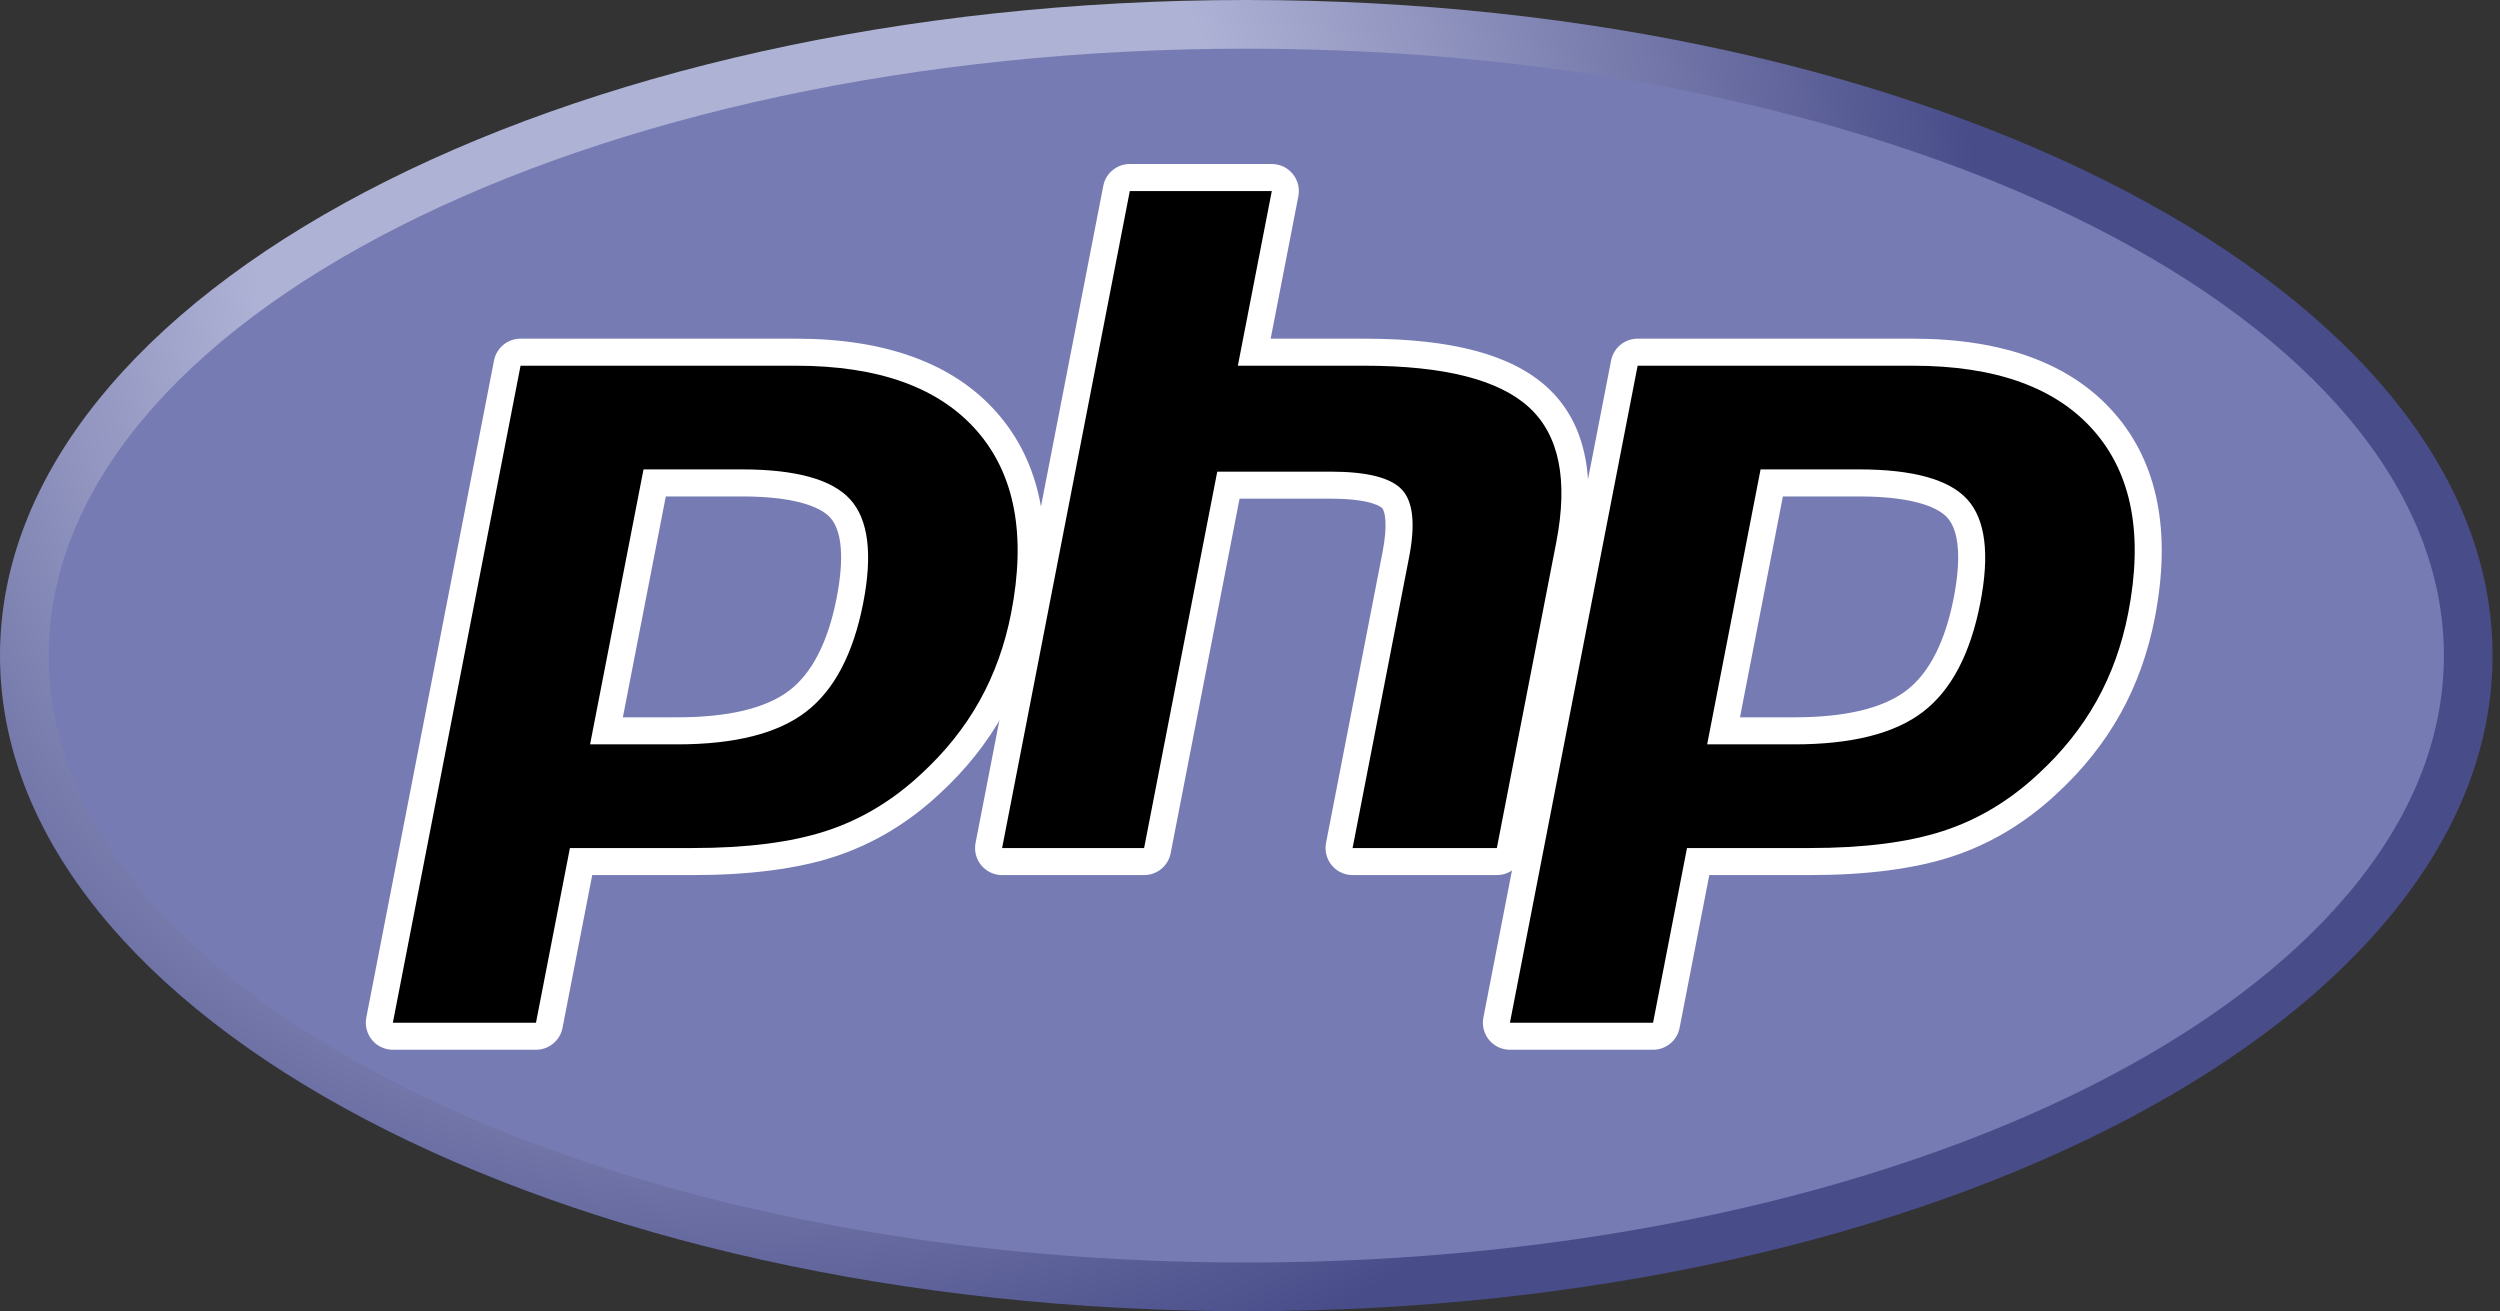
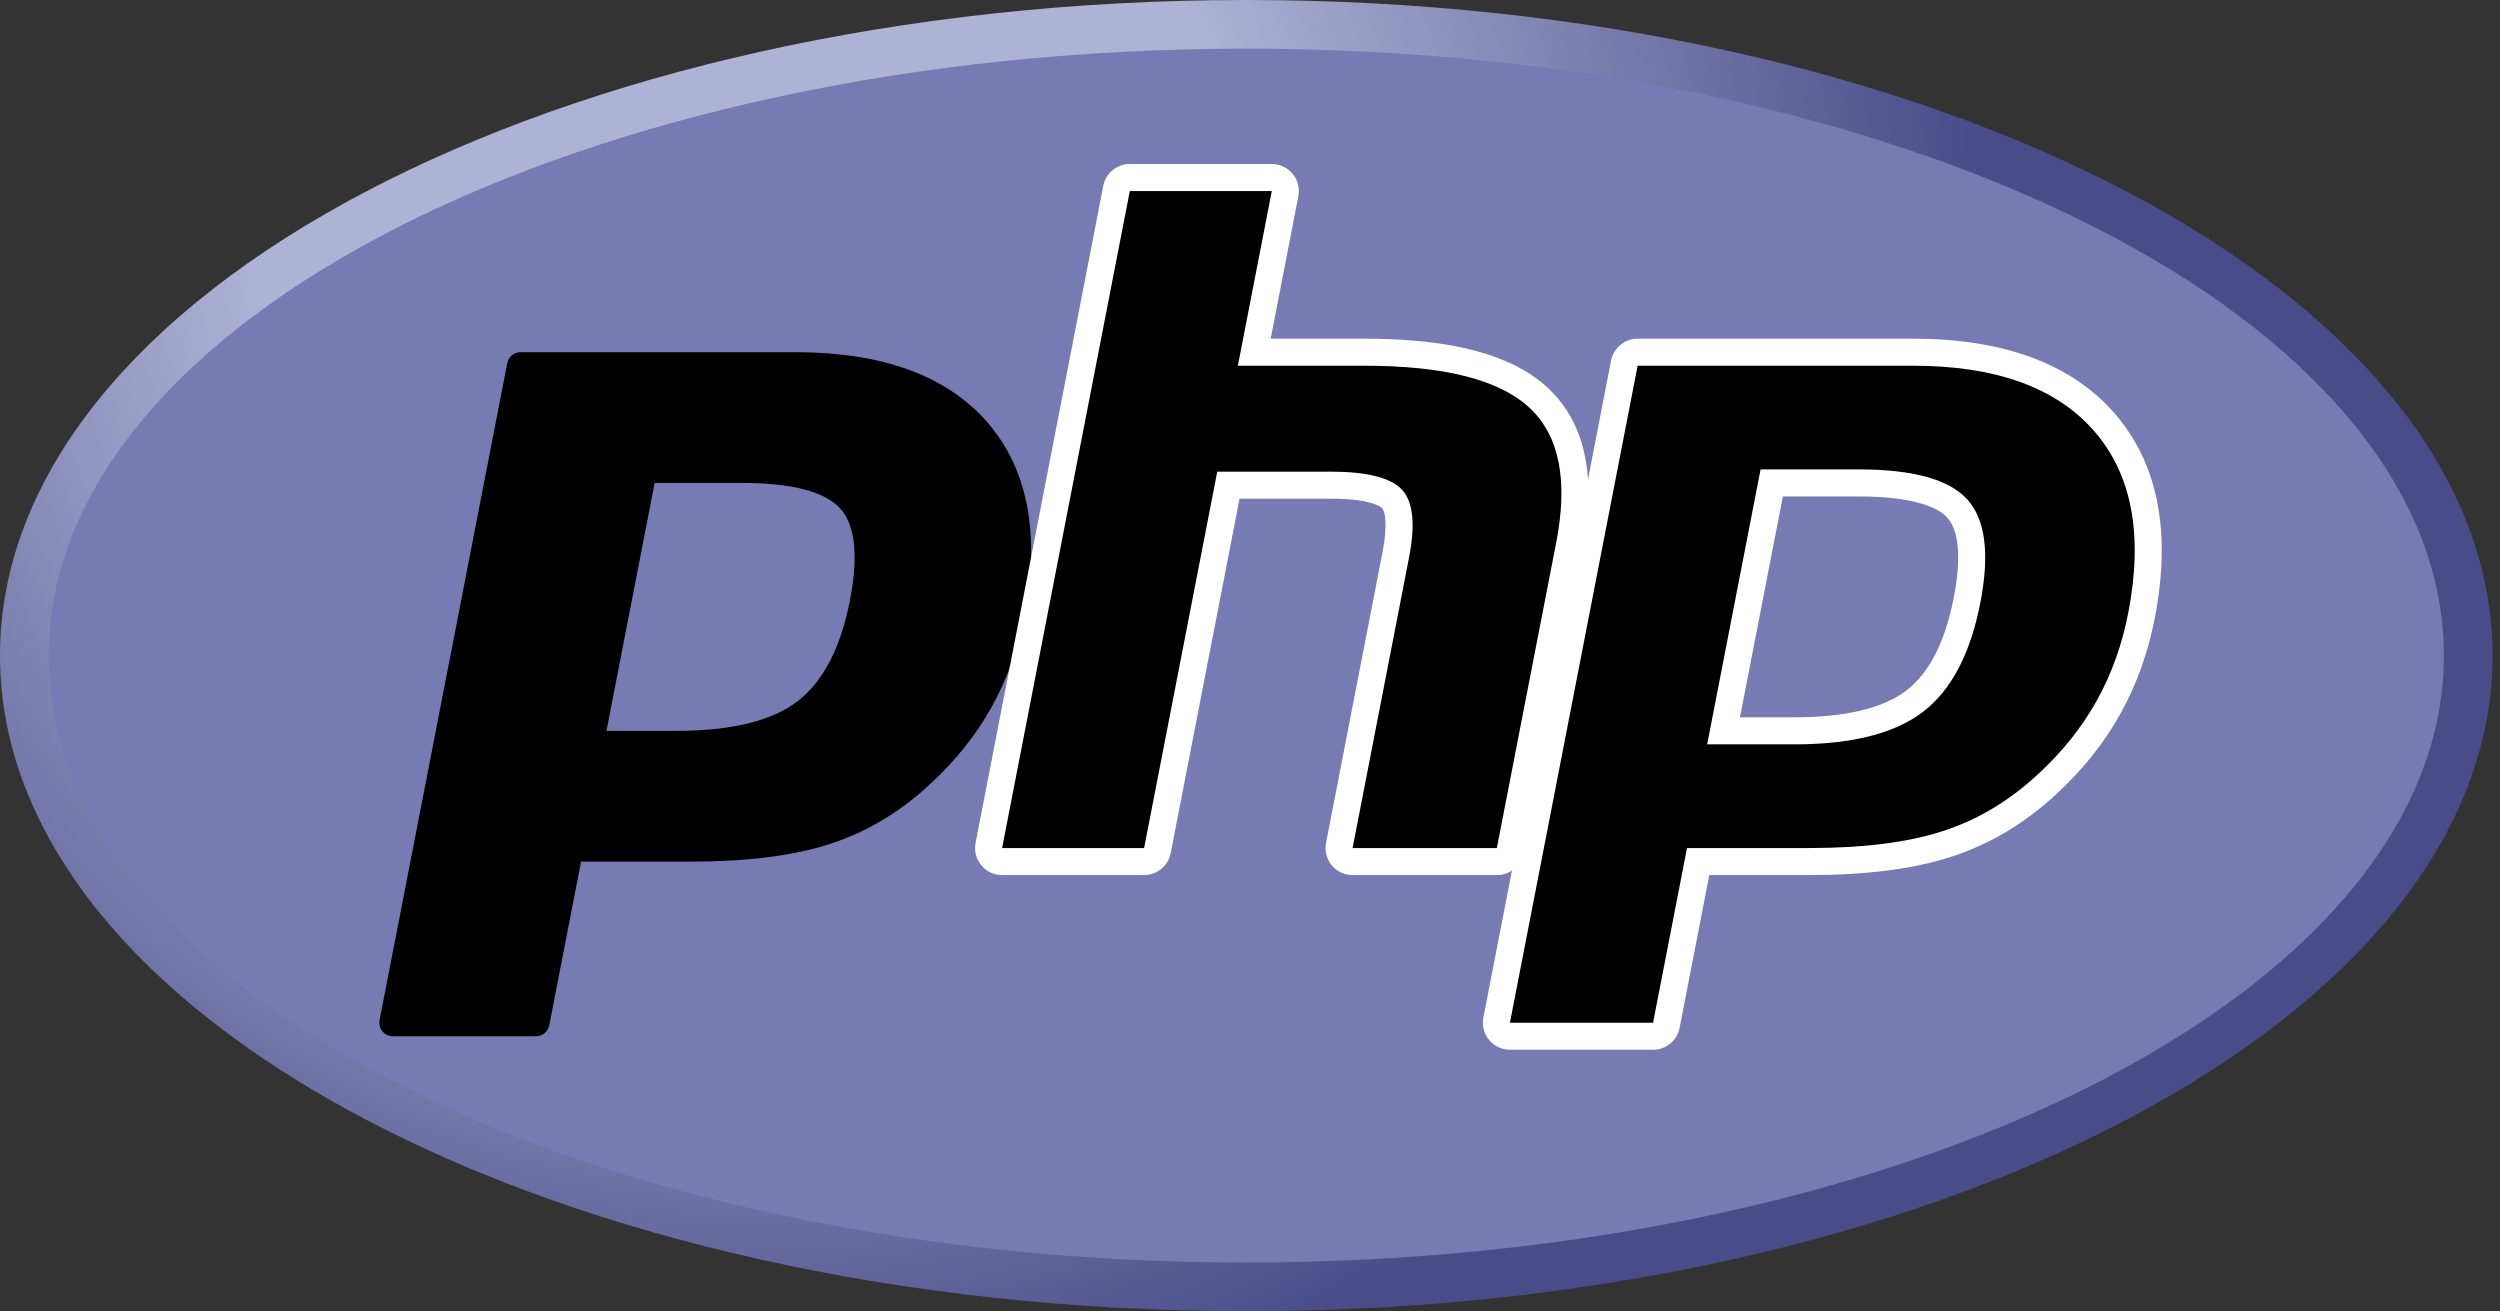
<svg xmlns="http://www.w3.org/2000/svg" width="100%" height="100%" viewBox="0 0 143 75" xml:space="preserve" style="fill-rule:evenodd;clip-rule:evenodd;stroke-linejoin:round;stroke-miterlimit:2;">
  <rect x="0" y="0" width="143" height="75" fill="#333333" stroke="none" />
  <g id="g3438">
    <g id="g3440">
      <g id="g3442">
        <clipPath id="_clip1">
          <path d="M0,37.5c0,20.71 31.917,37.5 71.288,37.5c39.37,0 71.287,-16.79 71.287,-37.5c0,-20.71 -31.917,-37.5 -71.287,-37.5c-39.371,-0 -71.288,16.79 -71.288,37.5" />
        </clipPath>
        <g clip-path="url(#_clip1)">
          <g id="g3448">
            <g id="g3450">
              <path id="path3462" d="M0,37.5c0,20.71 31.917,37.5 71.288,37.5c39.37,0 71.287,-16.79 71.287,-37.5c0,-20.71 -31.917,-37.5 -71.287,-37.5c-39.371,-0 -71.288,16.79 -71.288,37.5" style="fill:url(#_Radial2);fill-rule:nonzero;" />
            </g>
          </g>
        </g>
      </g>
    </g>
    <g id="g3464">
      <g id="g3466">
        <g id="g3472">
          <path id="path3474" d="M71.288,72.216c37.832,-0 68.503,-15.543 68.503,-34.716c-0,-19.173 -30.671,-34.716 -68.503,-34.716c-37.833,0 -68.503,15.543 -68.503,34.716c-0,19.173 30.67,34.716 68.503,34.716" style="fill:#777bb3;fill-rule:nonzero;" />
        </g>
      </g>
    </g>
    <g id="g3476">
      <g id="g3478">
        <g id="g3484">
          <path id="path3486" d="M38.731,41.804c3.111,0 5.433,-0.573 6.903,-1.704c1.454,-1.12 2.458,-3.059 2.984,-5.764c0.491,-2.528 0.304,-4.294 -0.555,-5.246c-0.879,-0.973 -2.778,-1.467 -5.645,-1.467l-4.972,0l-2.756,14.181l4.041,0Zm-16.26,17.469c-0.231,-0 -0.45,-0.103 -0.597,-0.282c-0.146,-0.178 -0.206,-0.412 -0.162,-0.639l7.304,-37.581c0.071,-0.363 0.389,-0.625 0.759,-0.625l15.743,-0c4.947,-0 8.63,1.343 10.944,3.993c2.327,2.664 3.046,6.387 2.136,11.067c-0.37,1.906 -1.007,3.677 -1.893,5.262c-0.887,1.587 -2.059,3.055 -3.484,4.365c-1.705,1.597 -3.636,2.754 -5.733,3.436c-2.063,0.672 -4.714,1.013 -7.876,1.013l-6.375,-0l-1.82,9.365c-0.071,0.363 -0.389,0.626 -0.759,0.626l-8.187,-0Z" style="fill-rule:nonzero;" />
        </g>
        <g id="g3488">
-           <path id="path3490" d="M38.084,28.396l4.334,0c3.46,0 4.662,0.76 5.071,1.212c0.677,0.752 0.805,2.336 0.37,4.581c-0.49,2.514 -1.397,4.297 -2.697,5.298c-1.331,1.024 -3.495,1.544 -6.431,1.544l-3.103,-0l2.456,-12.635Zm7.434,-9.024l-15.743,0c-0.74,0 -1.377,0.525 -1.518,1.252l-7.304,37.58c-0.088,0.454 0.031,0.923 0.324,1.279c0.294,0.357 0.732,0.563 1.194,0.563l8.187,0c0.74,0 1.377,-0.525 1.518,-1.252l1.699,-8.739l5.737,-0c3.244,-0 5.975,-0.354 8.116,-1.051c2.202,-0.716 4.228,-1.929 6.022,-3.606c1.483,-1.364 2.704,-2.896 3.63,-4.553c0.926,-1.657 1.591,-3.505 1.977,-5.492c0.958,-4.926 0.18,-8.87 -2.312,-11.723c-2.468,-2.825 -6.347,-4.258 -11.527,-4.258m-11.766,23.206l4.979,-0c3.301,-0 5.759,-0.622 7.375,-1.866c1.615,-1.243 2.705,-3.319 3.271,-6.228c0.542,-2.793 0.295,-4.764 -0.74,-5.912c-1.036,-1.148 -3.109,-1.723 -6.219,-1.723l-5.609,0l-3.057,15.729m11.766,-21.659c4.735,0 8.19,1.243 10.362,3.729c2.171,2.486 2.825,5.955 1.959,10.41c-0.357,1.835 -0.96,3.513 -1.809,5.033c-0.85,1.521 -1.96,2.912 -3.332,4.173c-1.635,1.529 -3.451,2.62 -5.449,3.269c-1.998,0.651 -4.543,0.975 -7.637,0.975l-7.013,-0l-1.941,9.991l-8.187,0l7.304,-37.58l15.743,0" style="fill:#fff;fill-rule:nonzero;" />
-         </g>
+           </g>
        <g id="g3492">
          <path id="path3494" d="M77.368,49.282c-0.231,-0 -0.45,-0.104 -0.596,-0.282c-0.148,-0.178 -0.207,-0.413 -0.163,-0.639l3.231,-16.628c0.307,-1.582 0.231,-2.717 -0.213,-3.196c-0.273,-0.293 -1.09,-0.785 -3.509,-0.785l-5.853,-0l-4.063,20.904c-0.07,0.363 -0.389,0.626 -0.759,0.626l-8.122,-0c-0.231,-0 -0.45,-0.104 -0.597,-0.282c-0.147,-0.178 -0.206,-0.413 -0.162,-0.639l7.304,-37.581c0.071,-0.363 0.389,-0.626 0.759,-0.626l8.122,0c0.231,0 0.45,0.103 0.597,0.282c0.147,0.178 0.207,0.412 0.163,0.639l-1.763,9.071l6.297,-0c4.797,-0 8.05,0.845 9.945,2.585c1.931,1.775 2.533,4.613 1.791,8.437l-3.399,17.488c-0.07,0.363 -0.388,0.626 -0.759,0.626l-8.251,-0Z" style="fill-rule:nonzero;" />
        </g>
        <g id="g3496">
          <path id="path3498" d="M72.747,9.381l-8.122,-0c-0.74,-0 -1.377,0.525 -1.518,1.252l-7.304,37.58c-0.089,0.454 0.03,0.923 0.324,1.279c0.294,0.357 0.732,0.563 1.194,0.563l8.122,-0c0.741,-0 1.378,-0.525 1.519,-1.252l3.94,-20.278l5.216,0c2.414,0 2.921,0.516 2.941,0.538c0.147,0.158 0.34,0.887 0.022,2.522l-3.231,16.628c-0.089,0.454 0.031,0.923 0.324,1.279c0.294,0.357 0.732,0.563 1.194,0.563l8.251,-0c0.741,-0 1.378,-0.525 1.519,-1.252l3.398,-17.488c0.797,-4.105 0.115,-7.184 -2.027,-9.153c-2.044,-1.877 -5.468,-2.79 -10.468,-2.79l-5.359,0l1.584,-8.149c0.088,-0.454 -0.031,-0.923 -0.325,-1.279c-0.294,-0.357 -0.732,-0.563 -1.194,-0.563m0,1.547l-1.942,9.991l7.236,0c4.553,0 7.693,0.795 9.421,2.382c1.729,1.588 2.246,4.162 1.556,7.719l-3.399,17.488l-8.251,-0l3.231,-16.628c0.368,-1.891 0.233,-3.181 -0.406,-3.869c-0.638,-0.688 -1.997,-1.033 -4.075,-1.033l-6.491,0l-4.184,21.53l-8.122,-0l7.304,-37.58l8.122,-0" style="fill:#fff;fill-rule:nonzero;" />
        </g>
        <g id="g3500">
          <path id="path3502" d="M102.628,41.804c3.111,0 5.433,-0.573 6.903,-1.704c1.453,-1.119 2.457,-3.059 2.984,-5.764c0.491,-2.528 0.304,-4.294 -0.556,-5.246c-0.878,-0.973 -2.777,-1.467 -5.645,-1.467l-4.971,0l-2.756,14.181l4.041,0Zm-16.26,17.469c-0.231,-0 -0.45,-0.103 -0.597,-0.282c-0.146,-0.178 -0.206,-0.412 -0.162,-0.639l7.304,-37.581c0.071,-0.363 0.389,-0.625 0.759,-0.625l15.742,-0c4.948,-0 8.63,1.343 10.945,3.993c2.327,2.663 3.046,6.387 2.136,11.067c-0.371,1.906 -1.008,3.677 -1.893,5.262c-0.887,1.587 -2.059,3.055 -3.484,4.365c-1.706,1.597 -3.636,2.754 -5.733,3.436c-2.064,0.672 -4.714,1.013 -7.877,1.013l-6.374,-0l-1.82,9.365c-0.071,0.363 -0.389,0.626 -0.759,0.626l-8.187,-0Z" style="fill-rule:nonzero;" />
        </g>
        <g id="g3504">
          <path id="path3506" d="M101.981,28.396l4.333,0c3.461,0 4.663,0.76 5.071,1.212c0.678,0.752 0.806,2.336 0.37,4.581c-0.489,2.514 -1.396,4.297 -2.696,5.298c-1.331,1.024 -3.495,1.544 -6.431,1.544l-3.102,-0l2.455,-12.635Zm7.433,-9.024l-15.742,0c-0.74,0 -1.377,0.525 -1.518,1.252l-7.304,37.58c-0.088,0.454 0.031,0.923 0.324,1.279c0.294,0.357 0.732,0.563 1.194,0.563l8.187,0c0.74,0 1.377,-0.525 1.518,-1.252l1.699,-8.739l5.736,-0c3.245,-0 5.976,-0.354 8.117,-1.051c2.202,-0.716 4.229,-1.929 6.022,-3.606c1.483,-1.365 2.704,-2.896 3.63,-4.553c0.926,-1.657 1.591,-3.505 1.977,-5.492c0.958,-4.926 0.18,-8.871 -2.313,-11.723c-2.468,-2.825 -6.346,-4.258 -11.527,-4.258m-11.765,23.206l4.979,-0c3.301,-0 5.759,-0.622 7.375,-1.866c1.615,-1.243 2.705,-3.319 3.271,-6.228c0.542,-2.793 0.295,-4.764 -0.74,-5.912c-1.037,-1.148 -3.109,-1.723 -6.22,-1.723l-5.609,0l-3.056,15.729m11.765,-21.659c4.736,0 8.191,1.243 10.363,3.729c2.171,2.486 2.825,5.955 1.958,10.41c-0.356,1.835 -0.959,3.513 -1.808,5.033c-0.851,1.521 -1.961,2.912 -3.332,4.173c-1.635,1.529 -3.451,2.62 -5.449,3.269c-1.998,0.651 -4.544,0.975 -7.638,0.975l-7.012,-0l-1.941,9.991l-8.187,0l7.304,-37.58l15.742,0" style="fill:#fff;fill-rule:nonzero;" />
        </g>
      </g>
    </g>
  </g>
  <defs>
    <radialGradient id="_Radial2" cx="0" cy="0" r="1" gradientUnits="userSpaceOnUse" gradientTransform="matrix(93.611,0,0,93.611,42.801,13.184)">
      <stop offset="0" style="stop-color:#aeb2d5;stop-opacity:1" />
      <stop offset="0.3" style="stop-color:#aeb2d5;stop-opacity:1" />
      <stop offset="0.75" style="stop-color:#484c89;stop-opacity:1" />
      <stop offset="1" style="stop-color:#484c89;stop-opacity:1" />
    </radialGradient>
  </defs>
</svg>